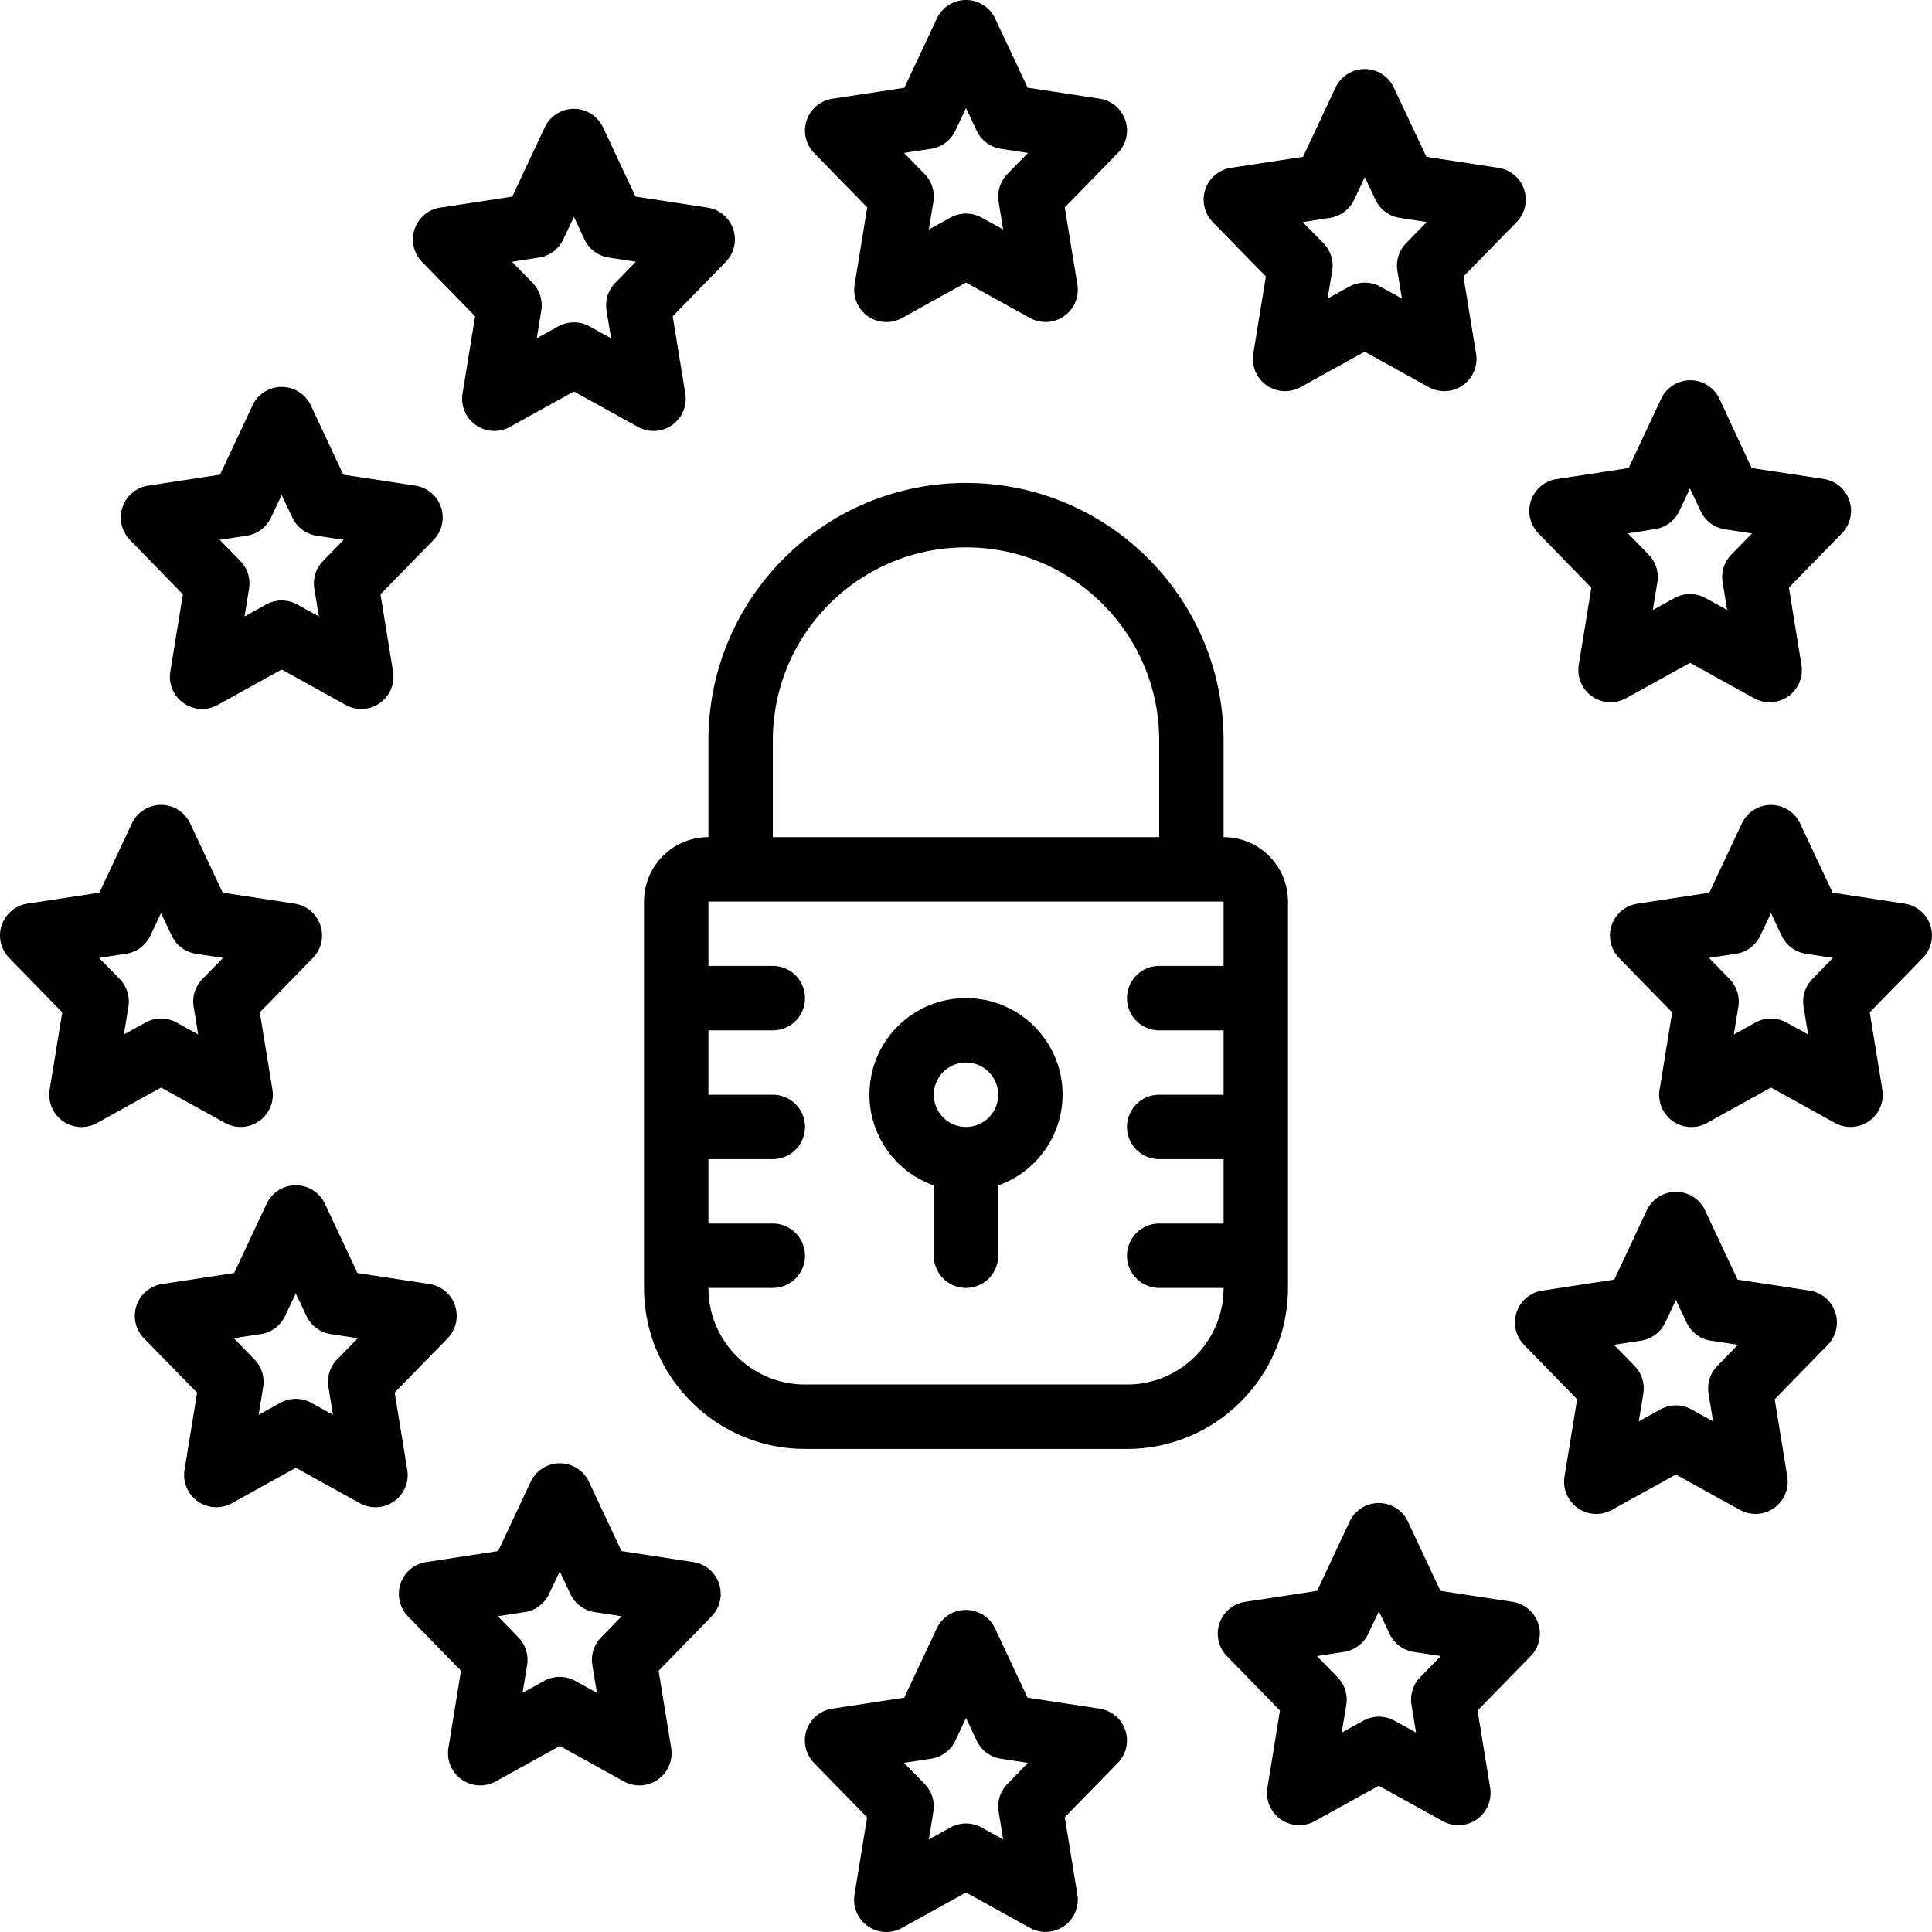
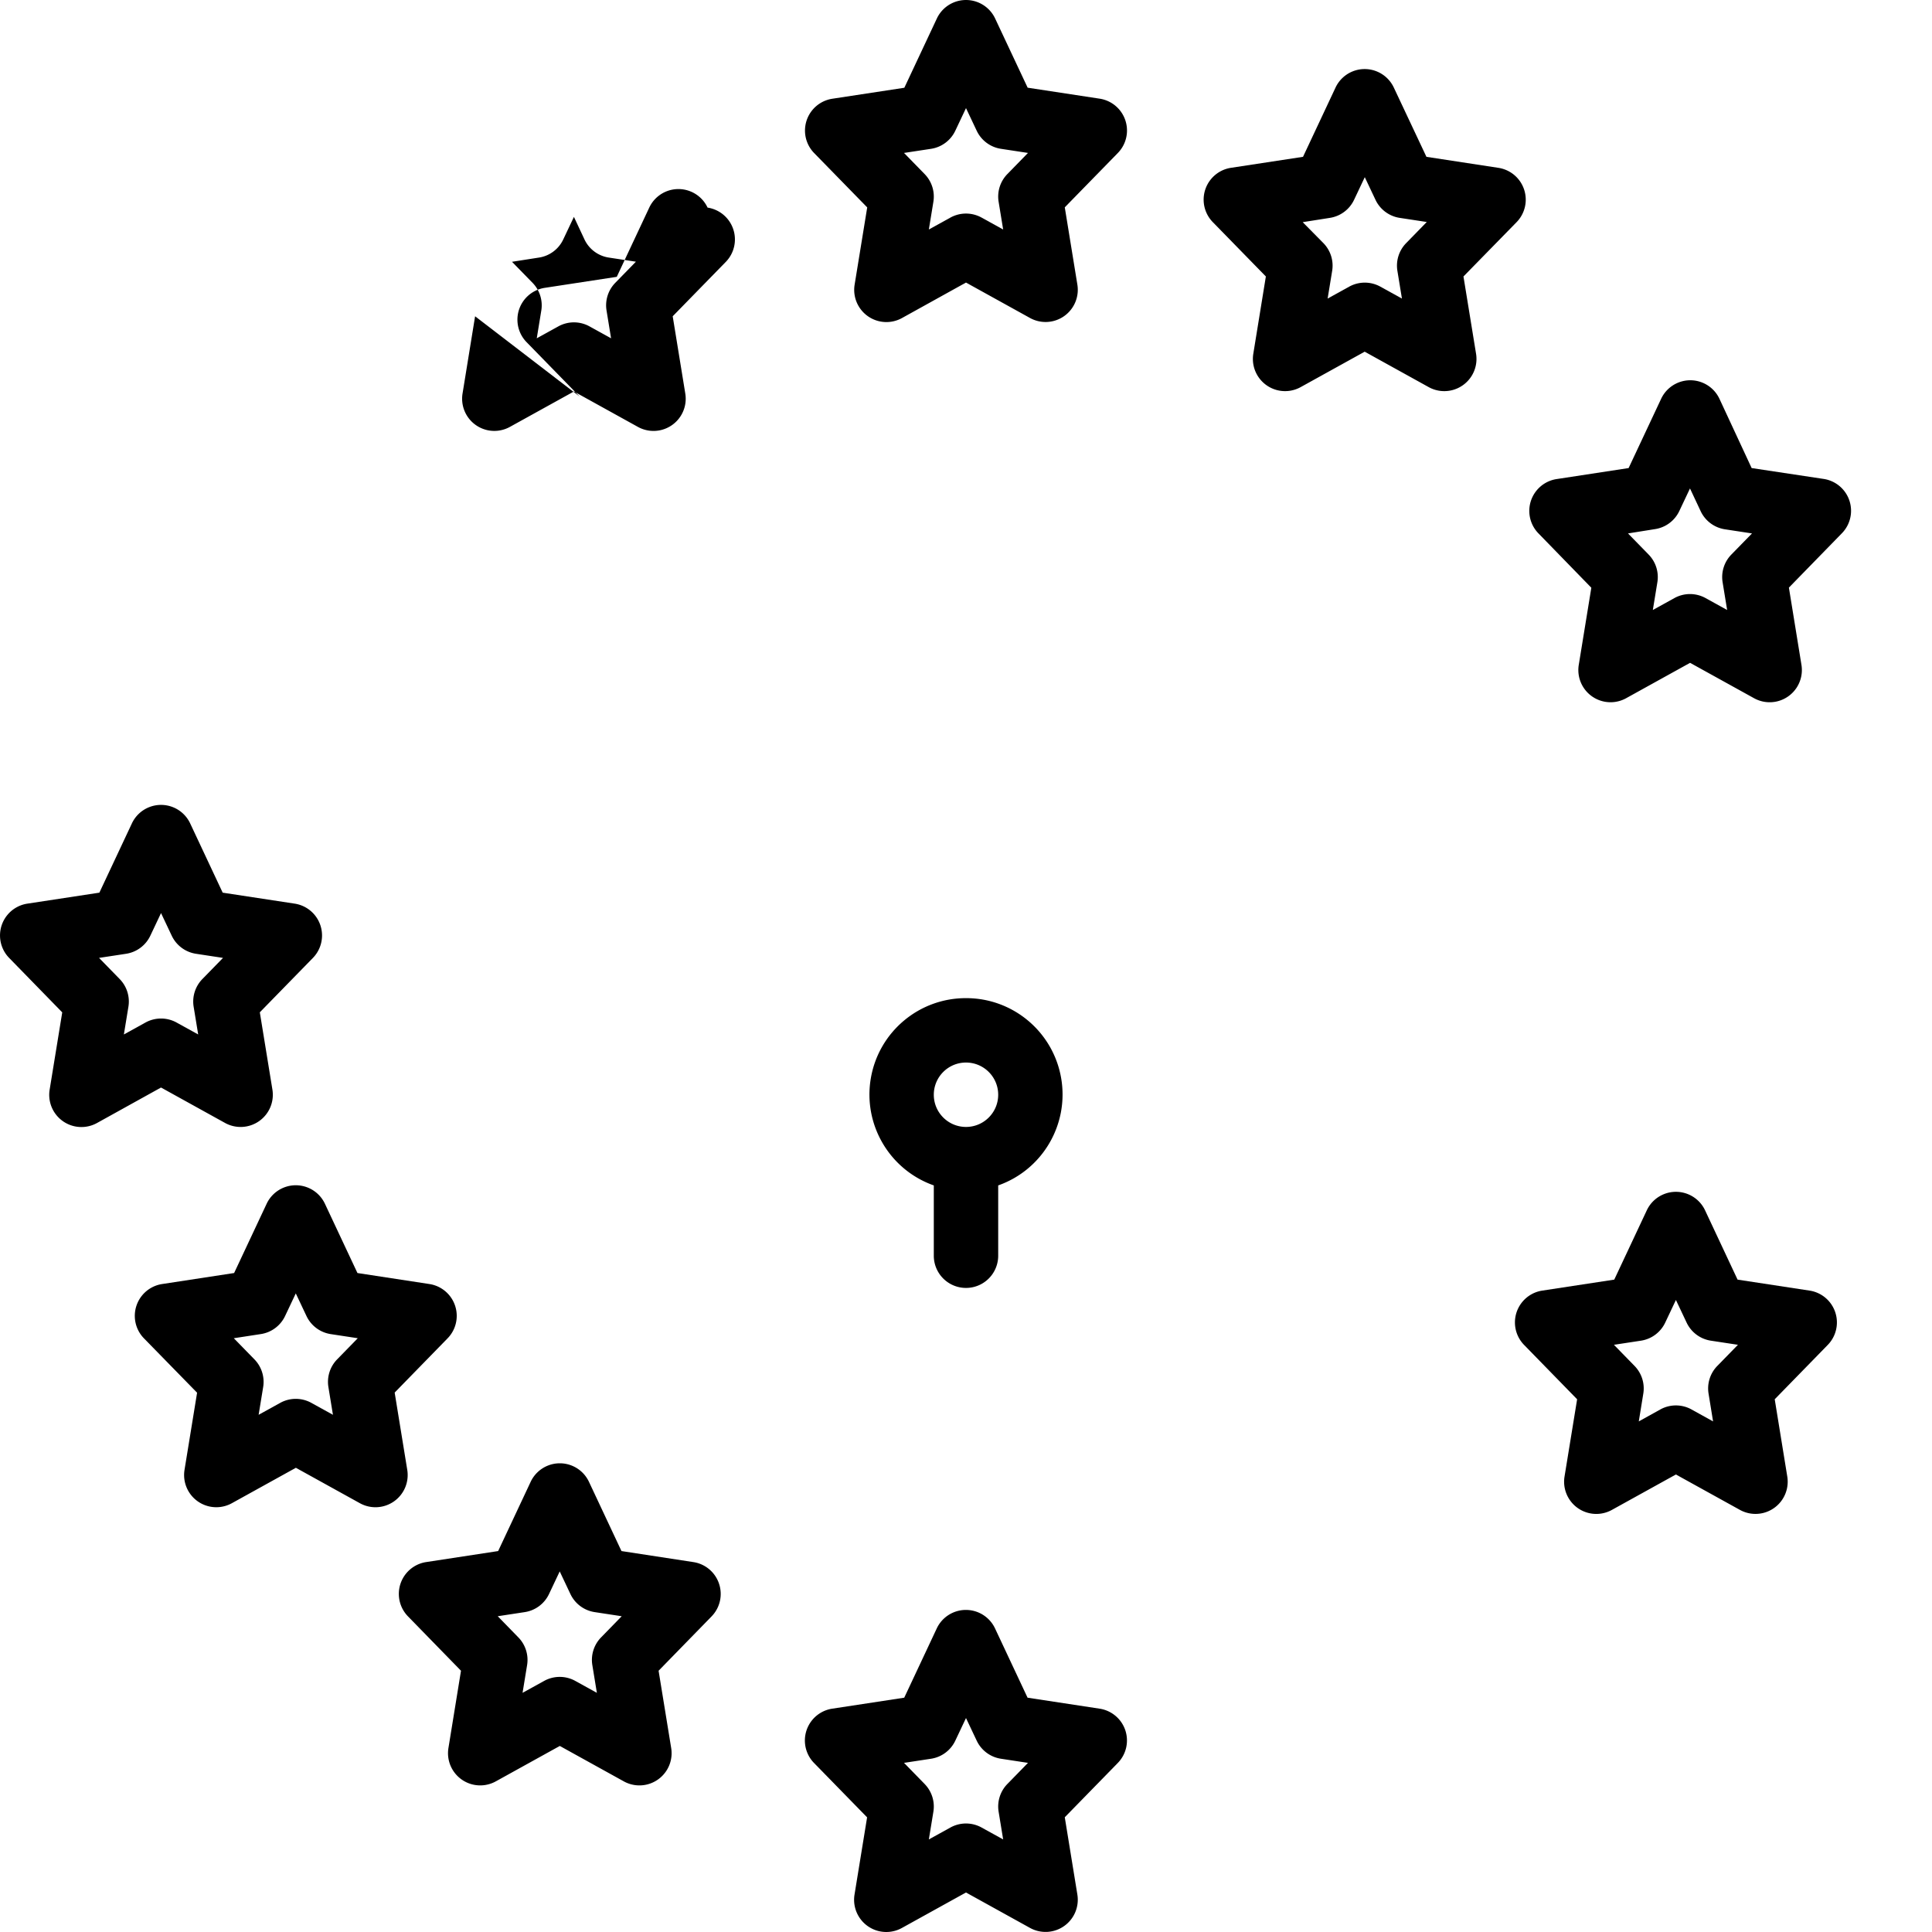
<svg xmlns="http://www.w3.org/2000/svg" data-bbox="0.004 0.001 512.01 512.02" viewBox="0 0 512.022 512.022" data-type="shape">
  <g>
-     <path d="M341.344 341.33v-102.4c0-9.426-7.641-17.067-17.067-17.067v-25.6c0-37.703-30.564-68.267-68.267-68.267s-68.267 30.564-68.267 68.267v25.6c-9.426 0-17.067 7.641-17.067 17.067v102.4c.028 23.552 19.114 42.638 42.667 42.667h85.333c23.554-.029 42.64-19.115 42.668-42.667zM204.811 196.263c0-28.277 22.923-51.2 51.2-51.2s51.2 22.923 51.2 51.2v25.6h-102.4v-25.6zm119.467 59.733h-17.067c-4.713 0-8.533 3.82-8.533 8.533s3.82 8.533 8.533 8.533h17.067v17.067h-17.067c-4.713 0-8.533 3.82-8.533 8.533s3.82 8.533 8.533 8.533h17.067v17.067h-17.067a8.533 8.533 0 0 0 0 17.066h17.067c0 14.138-11.461 25.6-25.6 25.6h-85.333c-14.139 0-25.6-11.462-25.6-25.6h17.067a8.533 8.533 0 0 0 0-17.066h-17.067v-17.067h17.067a8.533 8.533 0 0 0 0-17.066h-17.067v-17.067h17.067a8.533 8.533 0 0 0 0-17.066h-17.067V238.93h136.533v17.066z" />
    <path d="M247.478 314.16v18.637a8.533 8.533 0 0 0 17.066 0V314.16c11.747-4.137 18.796-16.144 16.686-28.418-2.11-12.274-12.765-21.236-25.219-21.212-12.454-.024-23.109 8.939-25.219 21.212-2.111 12.274 4.939 24.28 16.686 28.418zm8.533-32.563c4.713 0 8.533 3.82 8.533 8.533s-3.82 8.533-8.533 8.533c-4.713 0-8.533-3.82-8.533-8.533s3.82-8.533 8.533-8.533z" />
    <path d="M229.831 54.968l-3.337 20.48a8.533 8.533 0 0 0 12.552 8.84l16.964-9.404 16.964 9.387a8.533 8.533 0 0 0 9.045-.495 8.532 8.532 0 0 0 3.507-8.346l-3.336-20.48 14.063-14.404a8.534 8.534 0 0 0-4.822-14.396l-19.081-2.91-8.619-18.338a8.533 8.533 0 0 0-15.443.001l-8.619 18.355-19.081 2.91a8.534 8.534 0 0 0-4.822 14.396l14.065 14.404zm16.921-15.53a8.533 8.533 0 0 0 6.434-4.813l2.825-5.973 2.825 5.973a8.533 8.533 0 0 0 6.434 4.813l7.168 1.092-5.47 5.606a8.534 8.534 0 0 0-2.313 7.339l1.203 7.347-5.717-3.157a8.535 8.535 0 0 0-8.26 0l-5.717 3.157 1.203-7.347a8.534 8.534 0 0 0-2.313-7.339l-5.47-5.606 7.168-1.092z" />
    <path d="M291.407 452.835l-19.081-2.91-8.619-18.355a8.533 8.533 0 0 0-15.446 0l-8.619 18.355-19.081 2.91a8.532 8.532 0 0 0-4.822 14.396l14.063 14.404-3.336 20.48a8.533 8.533 0 0 0 12.552 8.84l16.99-9.404 16.964 9.387a8.533 8.533 0 0 0 9.045-.495 8.532 8.532 0 0 0 3.507-8.346l-3.336-20.48 14.063-14.404a8.534 8.534 0 0 0 1.98-8.653 8.526 8.526 0 0 0-6.824-5.725zm-24.439 19.968a8.534 8.534 0 0 0-2.313 7.339l1.203 7.347-5.717-3.157a8.535 8.535 0 0 0-8.26 0l-5.717 3.157 1.203-7.347a8.534 8.534 0 0 0-2.313-7.339l-5.47-5.606 7.168-1.092a8.533 8.533 0 0 0 6.434-4.813l2.825-5.973 2.825 5.973a8.533 8.533 0 0 0 6.434 4.813l7.168 1.092-5.47 5.606z" />
-     <path d="M125.912 83.819l-3.328 20.48a8.532 8.532 0 0 0 12.544 8.84l16.973-9.387 16.964 9.387a8.532 8.532 0 0 0 12.552-8.84l-3.336-20.48 14.063-14.404a8.534 8.534 0 0 0-4.822-14.396l-19.089-2.918-8.61-18.347a8.533 8.533 0 0 0-15.454 0l-8.61 18.347-19.081 2.918a8.534 8.534 0 0 0-4.822 14.396l14.056 14.404zm16.921-15.556a8.535 8.535 0 0 0 6.443-4.813l2.825-5.973 2.816 6.016a8.53 8.53 0 0 0 6.443 4.77l7.168 1.092-5.47 5.606a8.534 8.534 0 0 0-2.313 7.33l1.203 7.364-5.717-3.157a8.535 8.535 0 0 0-8.26 0l-5.717 3.157 1.203-7.364a8.531 8.531 0 0 0-2.313-7.33l-5.453-5.581 7.142-1.117z" />
-     <path d="M400.83 424.521l-19.089-2.91-8.61-18.355a8.532 8.532 0 0 0-15.454 0l-8.61 18.355-19.081 2.91a8.534 8.534 0 0 0-4.822 14.396l14.054 14.413-3.328 20.48a8.532 8.532 0 0 0 12.544 8.84l16.973-9.387 16.964 9.387a8.533 8.533 0 0 0 12.552-8.84l-3.336-20.48 14.063-14.413a8.532 8.532 0 0 0 2.005-8.67 8.53 8.53 0 0 0-6.825-5.726zm-24.439 19.968a8.534 8.534 0 0 0-2.313 7.339l1.203 7.356-5.717-3.157a8.535 8.535 0 0 0-8.26 0l-5.717 3.157 1.203-7.356a8.534 8.534 0 0 0-2.313-7.339l-5.47-5.598 7.159-1.092a8.535 8.535 0 0 0 6.443-4.813l2.825-5.973 2.816 5.973a8.535 8.535 0 0 0 6.443 4.813l7.168 1.092-5.47 5.598z" />
-     <path d="M48.472 157.505l-3.337 20.48a8.533 8.533 0 0 0 12.552 8.84l16.964-9.387 16.964 9.387a8.533 8.533 0 0 0 12.553-8.84l-3.337-20.48 14.063-14.404a8.533 8.533 0 0 0-4.822-14.396l-19.081-2.91-8.619-18.355a8.533 8.533 0 0 0-15.446 0l-8.619 18.355-19.046 2.91a8.534 8.534 0 0 0-4.822 14.396l14.033 14.404zm16.921-15.531a8.533 8.533 0 0 0 6.434-4.813l2.825-5.973 2.825 5.973a8.533 8.533 0 0 0 6.434 4.813l7.168 1.092-5.47 5.606a8.534 8.534 0 0 0-2.313 7.339l1.203 7.356-5.717-3.166a8.535 8.535 0 0 0-8.26 0l-5.717 3.166 1.203-7.356a8.534 8.534 0 0 0-2.313-7.339l-5.47-5.606 7.168-1.092z" />
+     <path d="M125.912 83.819l-3.328 20.48a8.532 8.532 0 0 0 12.544 8.84l16.973-9.387 16.964 9.387a8.532 8.532 0 0 0 12.552-8.84l-3.336-20.48 14.063-14.404a8.534 8.534 0 0 0-4.822-14.396a8.533 8.533 0 0 0-15.454 0l-8.61 18.347-19.081 2.918a8.534 8.534 0 0 0-4.822 14.396l14.056 14.404zm16.921-15.556a8.535 8.535 0 0 0 6.443-4.813l2.825-5.973 2.816 6.016a8.53 8.53 0 0 0 6.443 4.77l7.168 1.092-5.47 5.606a8.534 8.534 0 0 0-2.313 7.33l1.203 7.364-5.717-3.157a8.535 8.535 0 0 0-8.26 0l-5.717 3.157 1.203-7.364a8.531 8.531 0 0 0-2.313-7.33l-5.453-5.581 7.142-1.117z" />
    <path d="M479.576 342.038l-19.081-2.91-8.61-18.355a8.532 8.532 0 0 0-15.454 0l-8.619 18.355-19.081 2.91a8.534 8.534 0 0 0-4.813 14.396l14.054 14.404-3.337 20.48a8.533 8.533 0 0 0 12.552 8.84l16.964-9.387 16.973 9.387a8.534 8.534 0 0 0 12.544-8.84l-3.328-20.48 14.054-14.404a8.534 8.534 0 0 0-4.818-14.396zm-24.457 19.968a8.534 8.534 0 0 0-2.313 7.339l1.195 7.356-5.717-3.166a8.535 8.535 0 0 0-8.26 0l-5.709 3.166 1.195-7.356a8.534 8.534 0 0 0-2.313-7.339l-5.47-5.606 7.168-1.092a8.533 8.533 0 0 0 6.434-4.813l2.825-5.973 2.825 5.973a8.533 8.533 0 0 0 6.434 4.813l7.177 1.092-5.471 5.606z" />
    <path d="M59.642 297.605a8.533 8.533 0 0 0 9.045-.495 8.532 8.532 0 0 0 3.507-8.346l-3.337-20.48L82.92 253.88a8.533 8.533 0 0 0-4.822-14.396l-19.081-2.91-8.617-18.355a8.533 8.533 0 0 0-15.446 0l-8.619 18.355-19.081 2.91a8.532 8.532 0 0 0-4.822 14.396l14.063 14.421-3.337 20.48a8.531 8.531 0 0 0 12.553 8.84l16.964-9.404 16.967 9.388zm-26.812-23.45l1.203-7.347a8.534 8.534 0 0 0-2.313-7.339l-5.47-5.606 7.168-1.092a8.533 8.533 0 0 0 6.434-4.813l2.825-5.973 2.825 5.973a8.533 8.533 0 0 0 6.434 4.813l7.168 1.092-5.47 5.606a8.534 8.534 0 0 0-2.313 7.339l1.203 7.347-5.717-3.157a8.535 8.535 0 0 0-8.26 0l-5.717 3.157z" />
-     <path d="M511.572 245.21a8.534 8.534 0 0 0-6.806-5.726l-19.081-2.91-8.619-18.338a8.533 8.533 0 0 0-15.446 0l-8.619 18.355-19.081 2.91a8.534 8.534 0 0 0-4.822 14.396l14.063 14.404-3.336 20.48a8.533 8.533 0 0 0 12.552 8.84l16.964-9.404 16.964 9.387a8.533 8.533 0 0 0 9.045-.495 8.532 8.532 0 0 0 3.507-8.346l-3.337-20.48 14.063-14.404a8.523 8.523 0 0 0 1.989-8.669zm-31.271 14.26a8.534 8.534 0 0 0-2.313 7.339l1.203 7.347-5.717-3.157a8.535 8.535 0 0 0-8.26 0l-5.717 3.157 1.203-7.347a8.534 8.534 0 0 0-2.313-7.339l-5.47-5.606 7.168-1.092a8.533 8.533 0 0 0 6.434-4.813l2.825-5.973 2.825 5.973a8.533 8.533 0 0 0 6.434 4.813l7.168 1.092-5.47 5.606z" />
    <path d="M107.932 389.543l-3.337-20.48 14.029-14.379a8.532 8.532 0 0 0-4.821-14.387l-19.072-2.918-8.619-18.355a8.533 8.533 0 0 0-15.446 0l-8.619 18.355-19.081 2.918a8.534 8.534 0 0 0-4.821 14.387l14.089 14.413-3.337 20.48a8.532 8.532 0 0 0 12.552 8.806l16.964-9.387 16.964 9.387a8.533 8.533 0 0 0 9.044-.49 8.53 8.53 0 0 0 3.511-8.35zm-18.586-29.278a8.534 8.534 0 0 0-2.313 7.33l1.203 7.356-5.717-3.157a8.535 8.535 0 0 0-8.26 0l-5.717 3.157 1.203-7.356a8.531 8.531 0 0 0-2.313-7.33l-5.47-5.606 7.168-1.101a8.534 8.534 0 0 0 6.434-4.804l2.825-5.973 2.825 5.973a8.533 8.533 0 0 0 6.434 4.813l7.168 1.092-5.47 5.606z" />
    <path d="M421.737 155.764l-3.337 20.48a8.534 8.534 0 0 0 12.544 8.807l16.964-9.387 16.973 9.387a8.534 8.534 0 0 0 12.544-8.84l-3.328-20.48 14.054-14.413a8.534 8.534 0 0 0-4.821-14.387l-19.106-2.884-8.533-18.355a8.533 8.533 0 0 0-15.454 0l-8.619 18.355-19.081 2.918a8.534 8.534 0 0 0-4.821 14.387l14.021 14.412zm16.887-15.539a8.534 8.534 0 0 0 6.434-4.804l2.825-5.973 2.825 6.016a8.533 8.533 0 0 0 6.434 4.813l7.177 1.092-5.478 5.606a8.534 8.534 0 0 0-2.313 7.33l1.203 7.356-5.717-3.157a8.535 8.535 0 0 0-8.26 0l-5.717 3.157 1.203-7.356a8.534 8.534 0 0 0-2.313-7.33l-5.47-5.606 7.167-1.144z" />
    <path d="M183.734 413.983l-19.029-2.918-8.619-18.355a8.533 8.533 0 0 0-15.446 0l-8.619 18.355-19.081 2.918a8.534 8.534 0 0 0-4.821 14.387l14.054 14.413-3.328 20.48a8.533 8.533 0 0 0 12.552 8.84l16.964-9.387 16.964 9.387a8.533 8.533 0 0 0 12.553-8.84l-3.337-20.48 14.054-14.413a8.534 8.534 0 0 0 1.963-8.661 8.525 8.525 0 0 0-6.824-5.726zm-24.44 19.968a8.534 8.534 0 0 0-2.313 7.33l1.203 7.356-5.717-3.157a8.535 8.535 0 0 0-8.26 0l-5.717 3.157 1.203-7.356a8.531 8.531 0 0 0-2.313-7.33l-5.47-5.615 7.168-1.092a8.533 8.533 0 0 0 6.434-4.813l2.825-5.973 2.825 5.973a8.533 8.533 0 0 0 6.434 4.813l7.168 1.092-5.47 5.615z" />
    <path d="M335.482 73.272l-3.328 20.48a8.533 8.533 0 0 0 12.552 8.84l16.964-9.387 16.964 9.387a8.533 8.533 0 0 0 12.553-8.84l-3.337-20.48 14.08-14.396a8.534 8.534 0 0 0-4.822-14.396l-19.072-2.918-8.644-18.355a8.533 8.533 0 0 0-15.446 0l-8.619 18.355-19.081 2.91a8.533 8.533 0 0 0-4.821 14.404l14.057 14.396zm16.956-15.53a8.533 8.533 0 0 0 6.434-4.813l2.825-5.973 2.825 5.973a8.533 8.533 0 0 0 6.434 4.813l7.168 1.092-5.47 5.606a8.534 8.534 0 0 0-2.313 7.339l1.203 7.347-5.717-3.157a8.535 8.535 0 0 0-8.26 0l-5.717 3.157 1.203-7.347a8.534 8.534 0 0 0-2.313-7.339l-5.495-5.564 7.193-1.134z" />
  </g>
</svg>